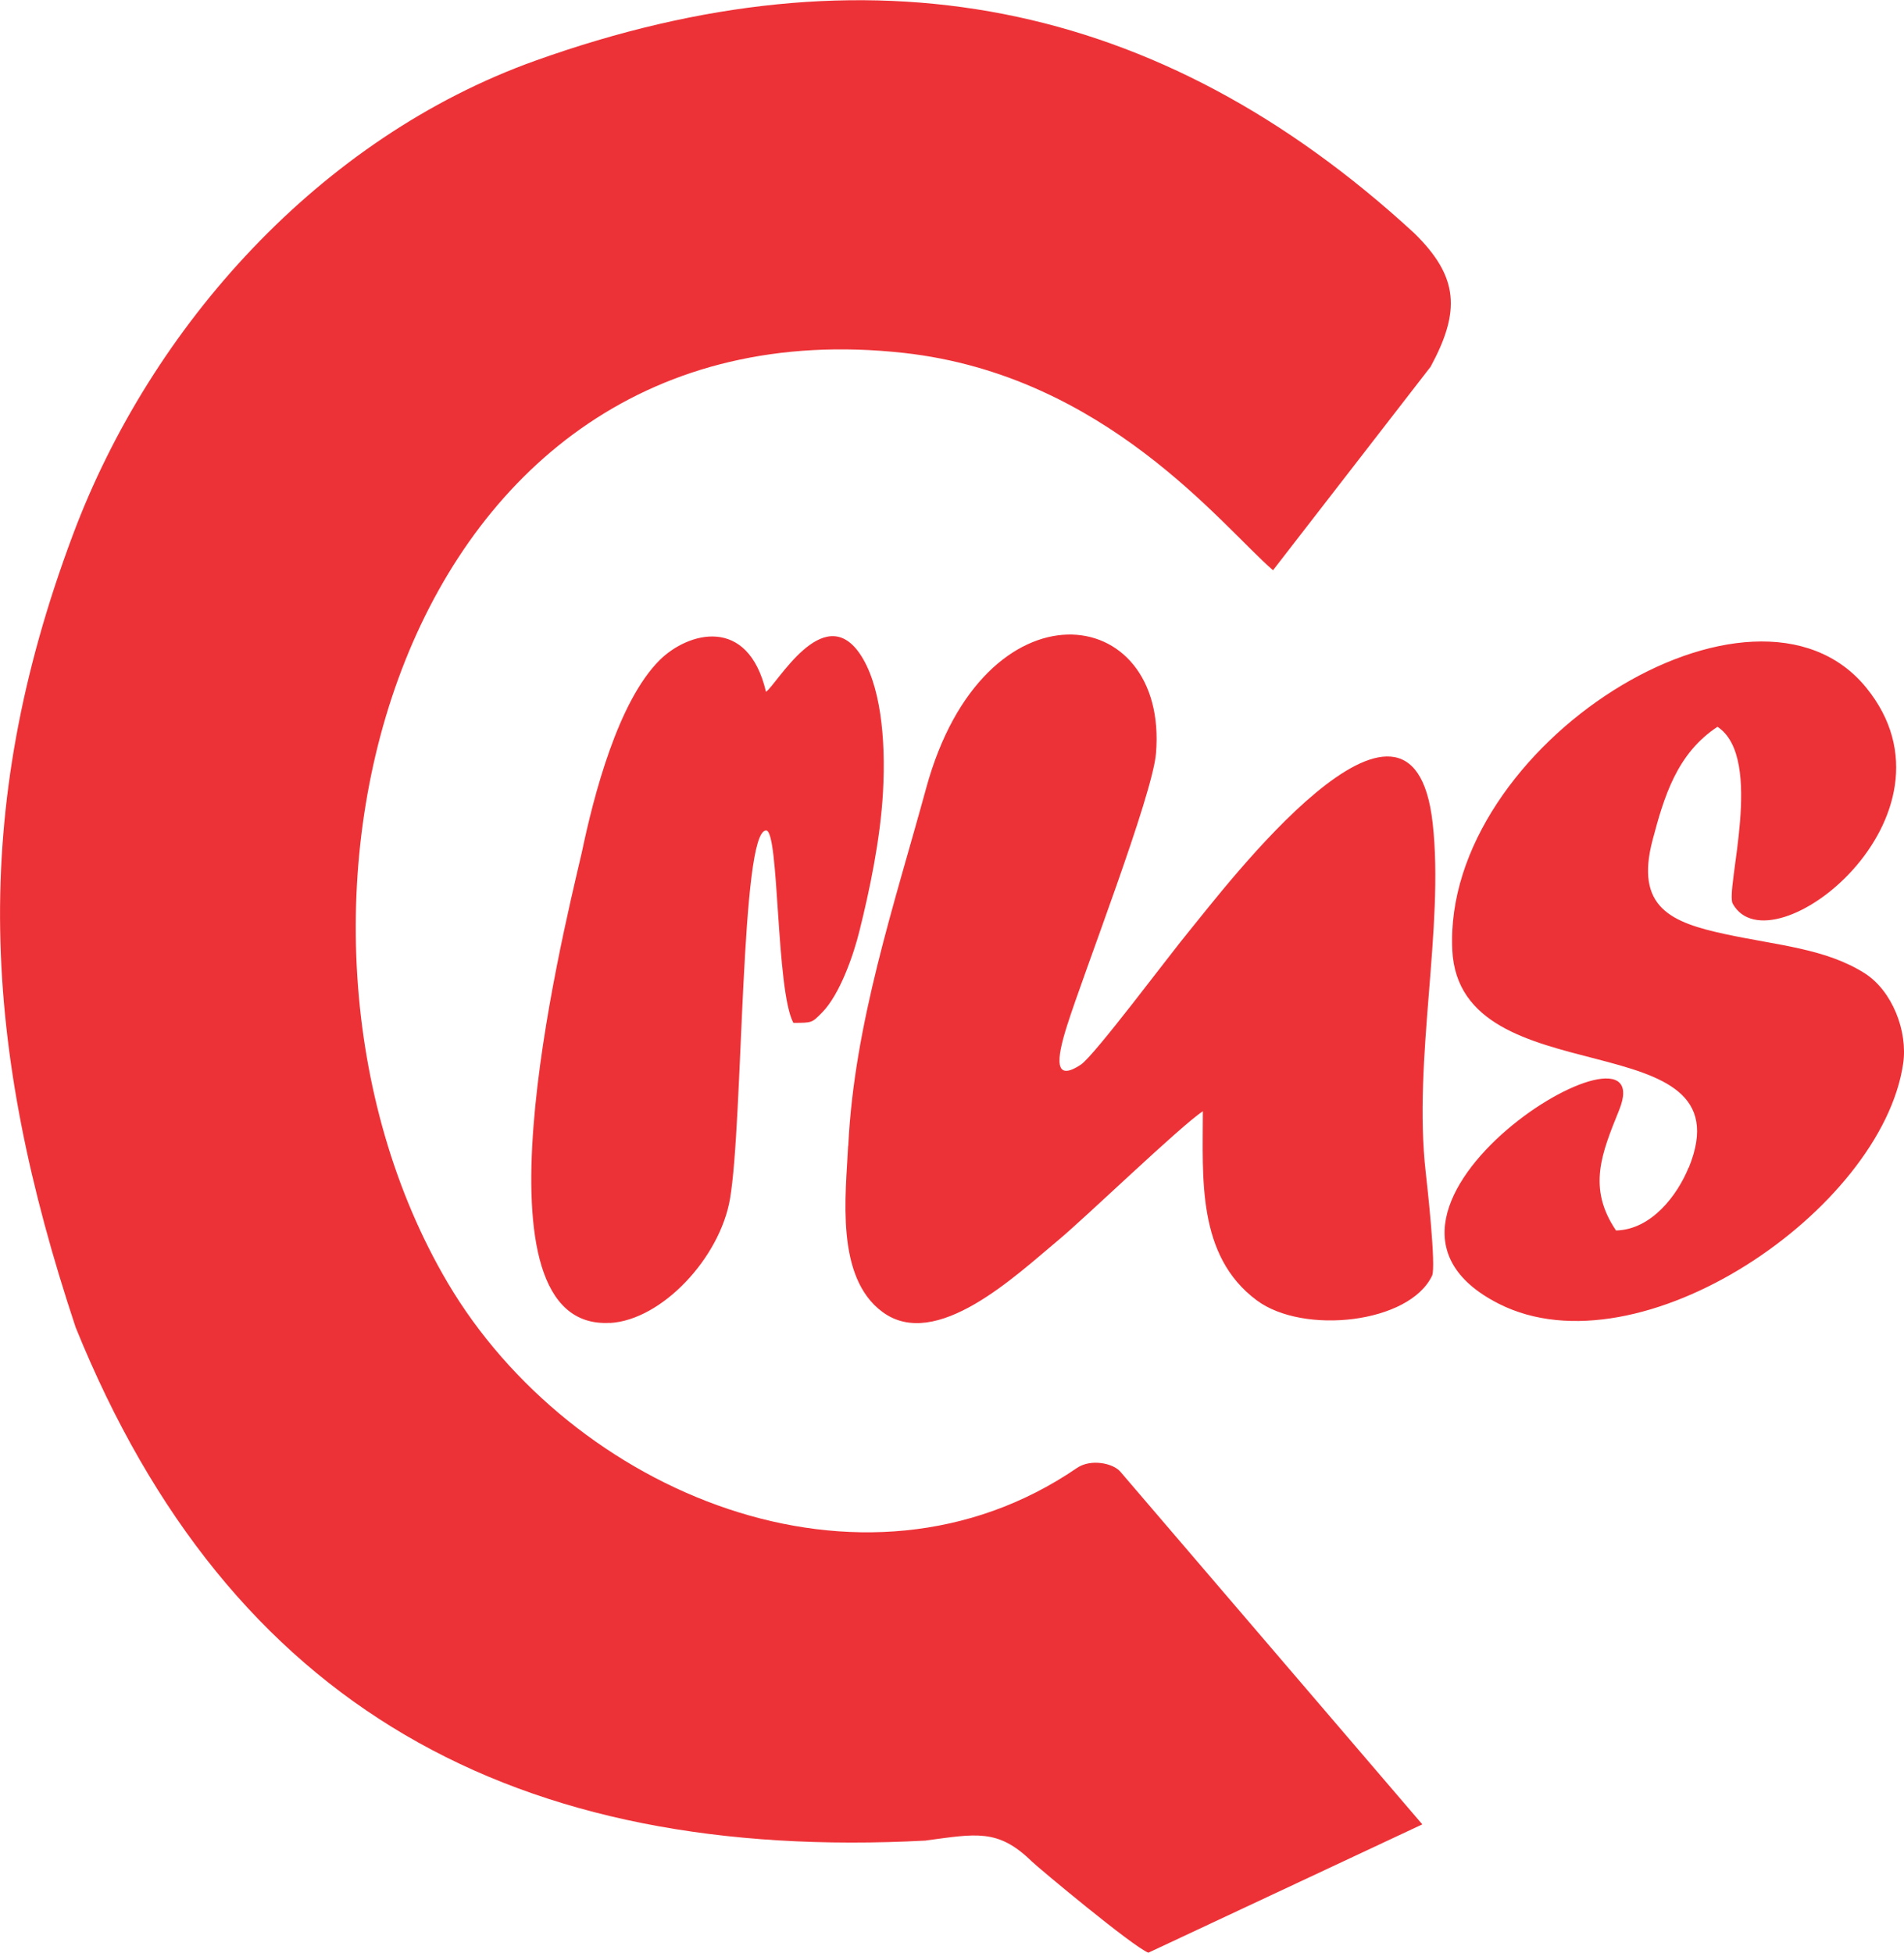
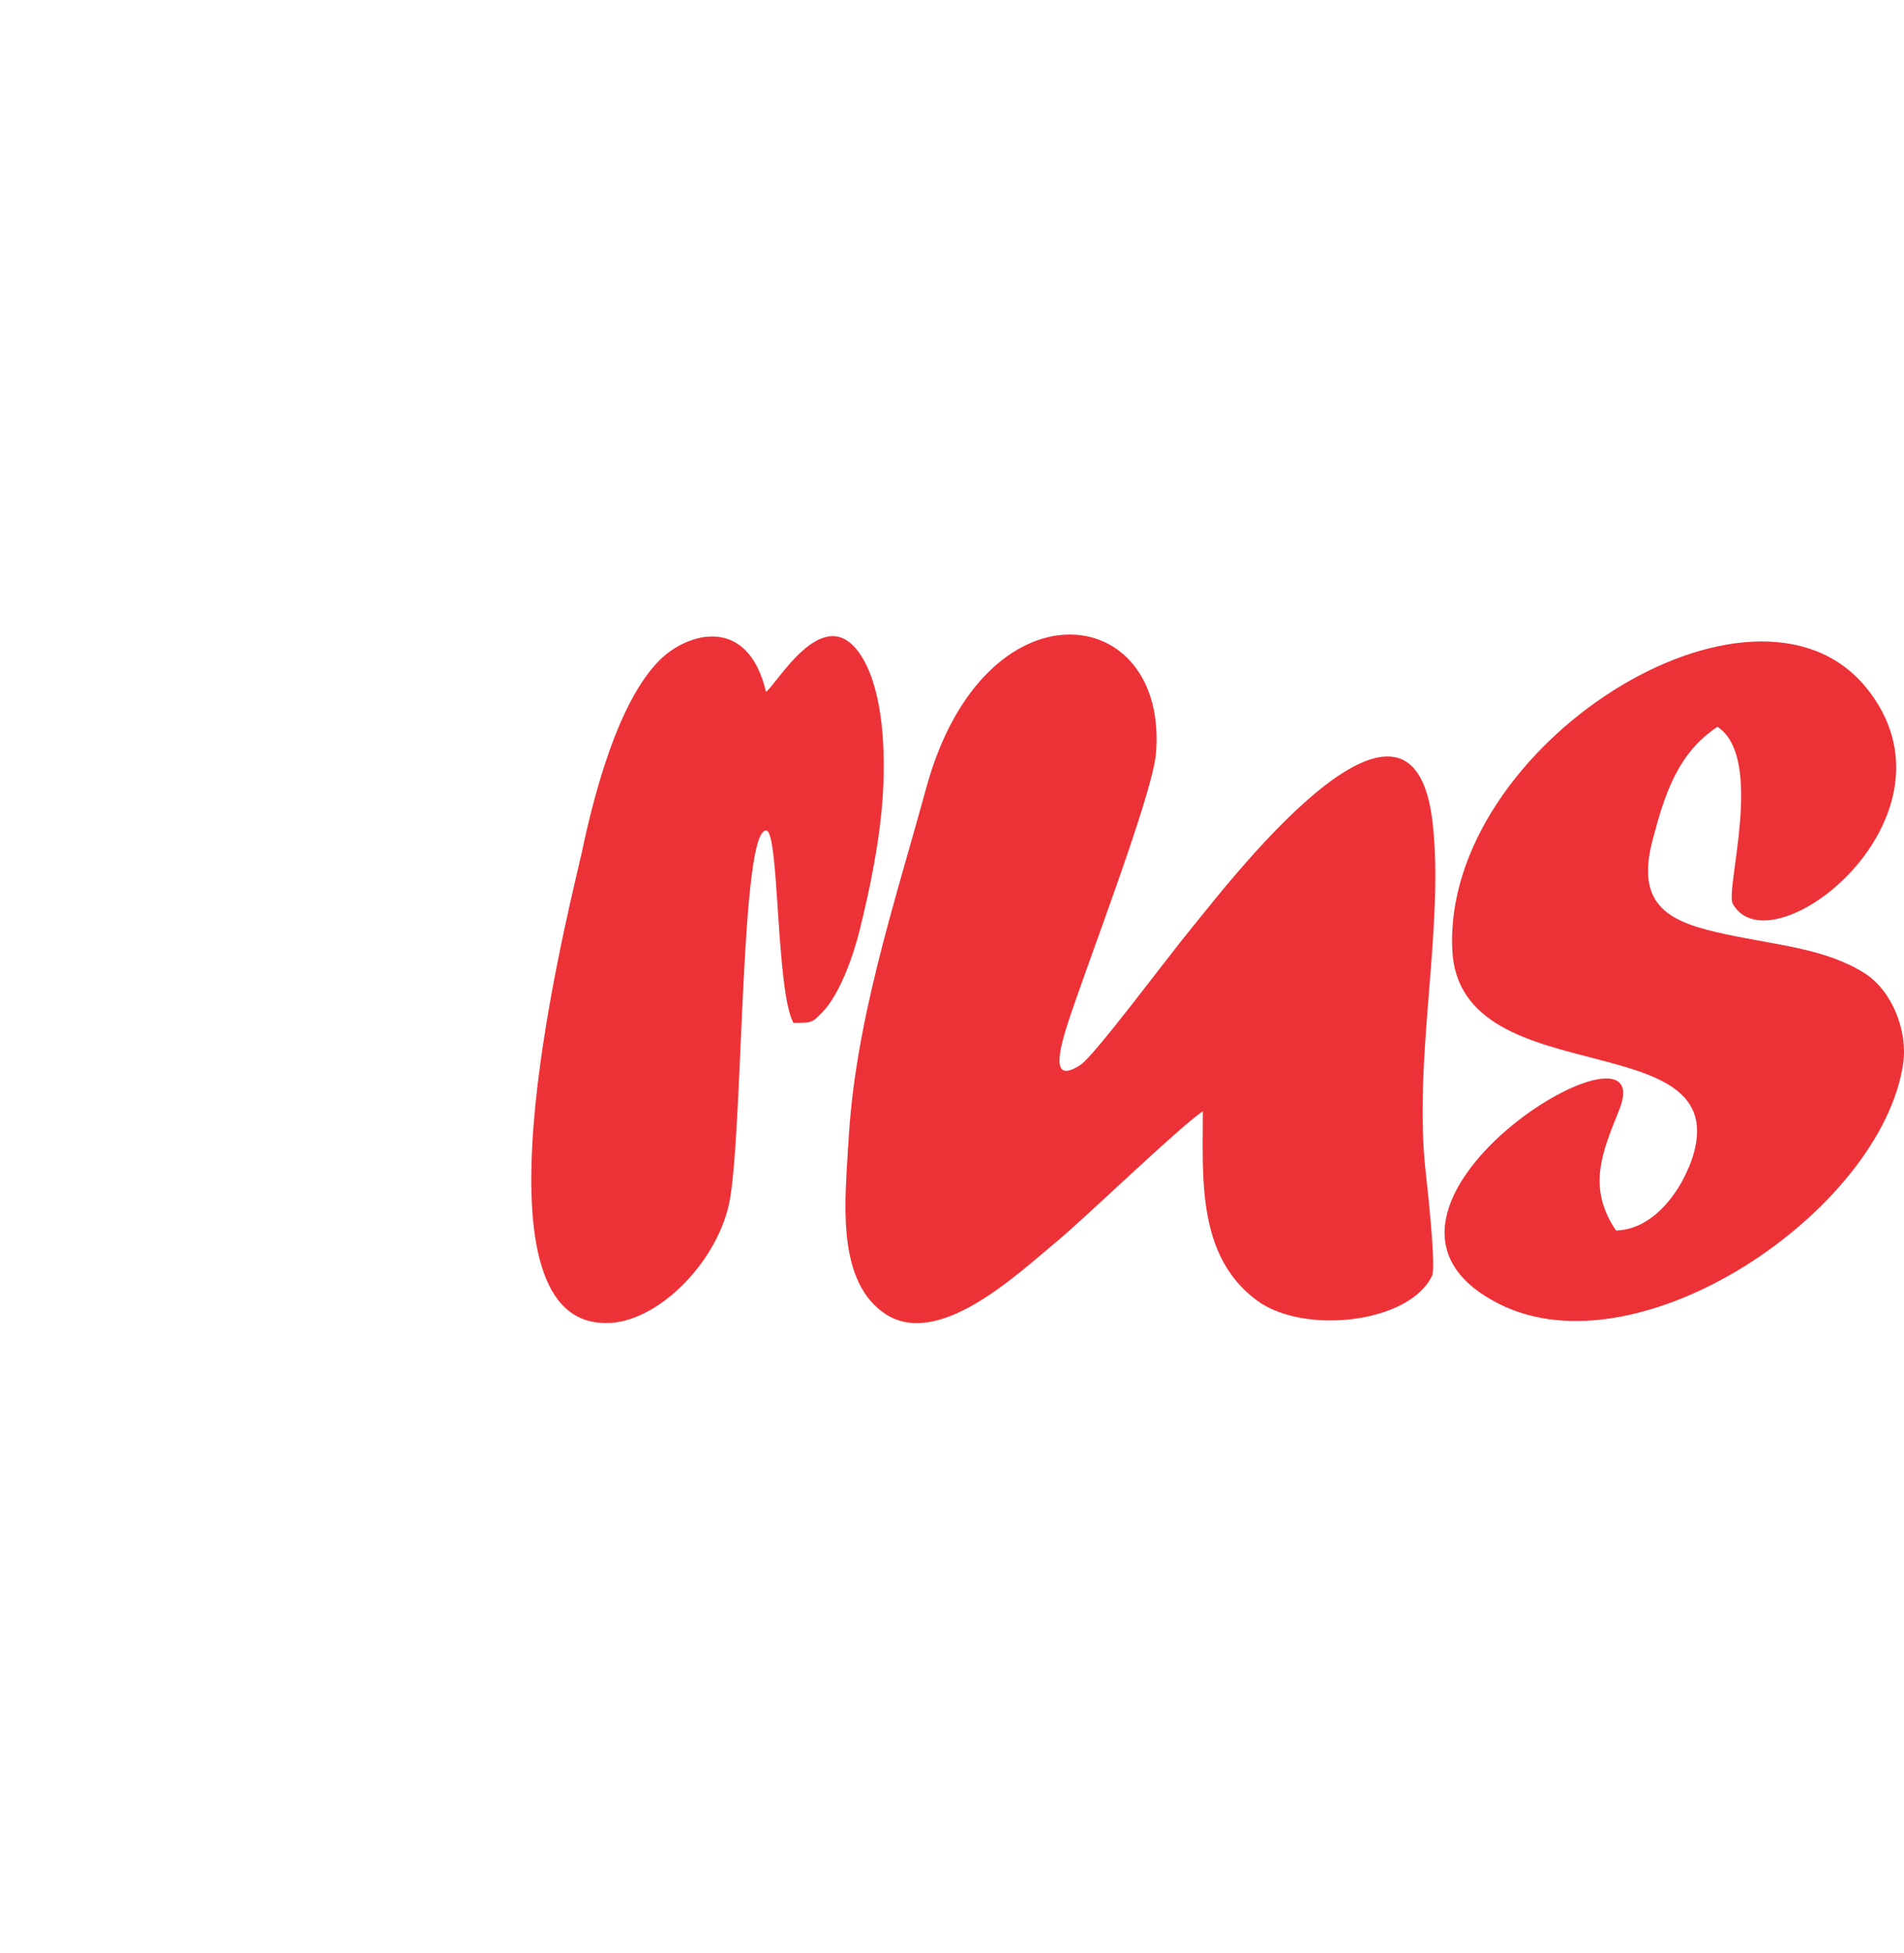
<svg xmlns="http://www.w3.org/2000/svg" xml:space="preserve" width="3.16in" height="3.241in" version="1.1" style="shape-rendering:geometricPrecision; text-rendering:geometricPrecision; image-rendering:optimizeQuality; fill-rule:evenodd; clip-rule:evenodd" viewBox="0 0 139.77 143.32">
  <defs>
    <style type="text/css">
   
    .fil0 {fill:#ED3237}
   
  </style>
  </defs>
  <g id="Layer_x0020_1">
    <g id="_1791197057184">
      <path id="A2" class="fil0" d="M44.78 97.09c3.81,-0.22 8.07,-4.78 8.81,-9.12 0.97,-5.68 0.76,-27.06 2.65,-27.03 0.97,-0.03 0.71,11.71 2,14.12 1.38,0 1.36,0 2.1,-0.75 1.31,-1.32 2.32,-4.23 2.76,-6.03 0.74,-2.97 1.53,-6.71 1.72,-10.17 0.22,-3.95 -0.19,-7.96 -1.72,-10.17 -2.68,-3.86 -6.09,2.31 -6.87,2.82 -1.33,-5.64 -5.74,-4.37 -7.8,-2.33 -3.06,3.04 -4.84,9.92 -5.72,14.12 -1.61,6.9 -8.53,35.13 2.06,34.53l0 -0zm79.18 -11.41c-0.82,2.02 -2.72,4.56 -5.33,4.62 -2.12,-3.13 -1.05,-5.67 0.23,-8.84 3.3,-8.17 -22.4,7.35 -8.83,14.22 10.36,5.25 28.1,-6.88 29.68,-17.63 0.35,-2.37 -0.8,-5.33 -2.81,-6.62 -2.88,-1.83 -6.38,-2.05 -10.24,-2.88 -3.94,-0.85 -6.67,-1.93 -5.34,-6.93 0.84,-3.17 1.78,-6.33 4.76,-8.29 3.49,2.31 0.54,11.95 1.12,12.99 2.81,5.02 17.47,-6.43 9.8,-15.86 -8.24,-10.13 -31.1,4.23 -30.39,19.25 0.52,10.97 21.81,5.02 17.36,15.98l0 0zm-61.7 -1.59c-0.17,3.56 -0.96,9.63 2.52,12.19 3.93,2.91 9.78,-2.67 12.85,-5.22 2.11,-1.75 9.01,-8.42 10.67,-9.51 0,4.89 -0.45,10.61 3.96,13.88 3.43,2.55 11.22,1.69 12.87,-1.82 0.3,-0.65 -0.36,-6.62 -0.47,-7.58 -0.94,-8.28 1.37,-17.97 0.51,-25.63 -1.51,-13.52 -15.43,4.97 -17.79,7.82 -1.54,1.86 -7.03,9.24 -8.04,9.91 -1.97,1.3 -1.8,-0.37 -1.01,-2.86 1.2,-3.81 6.27,-16.87 6.53,-19.99 0.93,-11.19 -12.65,-12.91 -16.87,2.55 -2.34,8.56 -5.29,17.3 -5.72,26.26l0 0z" />
-       <path id="A1" class="fil0" d="M67.97 135.08c-30.03,1.59 -51.1,-9.69 -62.42,-37.68 -6.84,-20.58 -7.86,-37.72 -0.2,-58.16 5.74,-15.33 18.14,-29.15 33.97,-34.81 24.4,-8.72 45.73,-4.61 64.5,12.67 3.28,3.21 3.4,5.73 1.2,9.8l-11.57 14.94c-3.75,-3.24 -12.29,-14.3 -27.08,-15.95 -37.28,-4.14 -49.21,41.61 -33.51,68.24 9.07,15.38 30.44,24.38 46.2,13.6 1.03,-0.7 2.66,-0.34 3.18,0.27l22.17 25.89 -20.11 9.42c-1.15,-0.45 -8.11,-6.26 -8.57,-6.71 -2.48,-2.43 -4.14,-2 -7.74,-1.53l-0 0z" />
    </g>
  </g>
</svg>